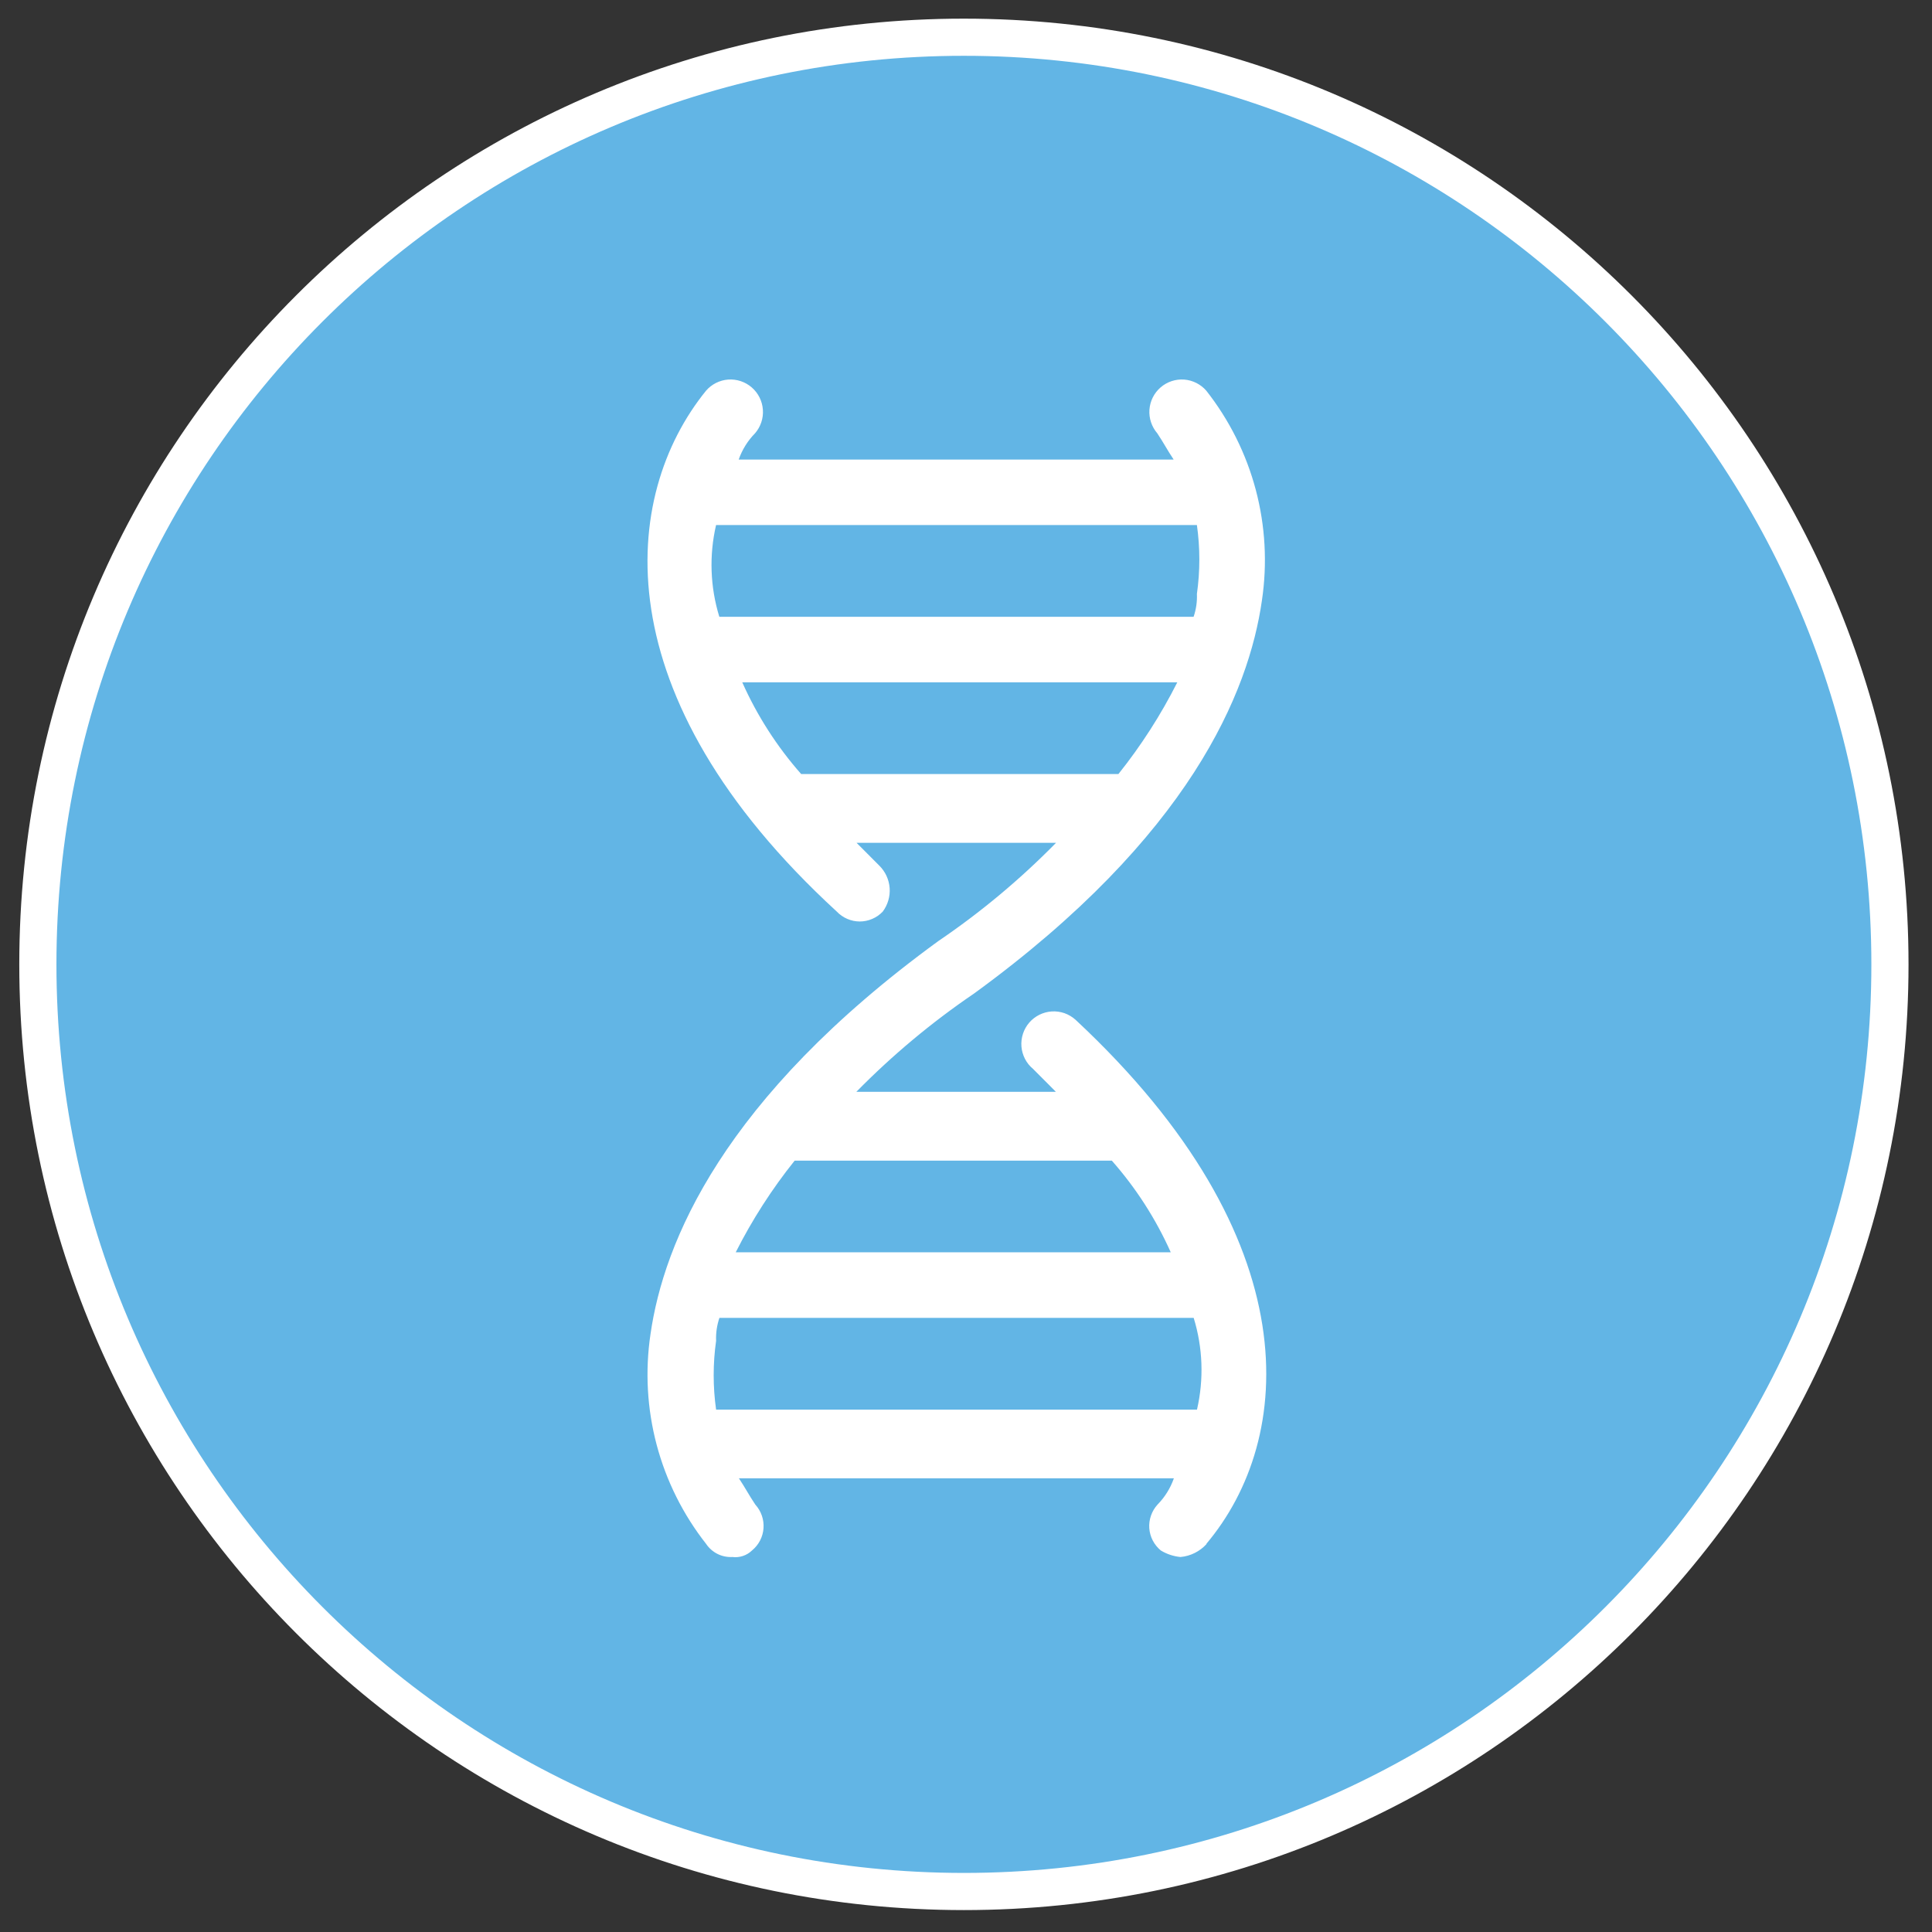
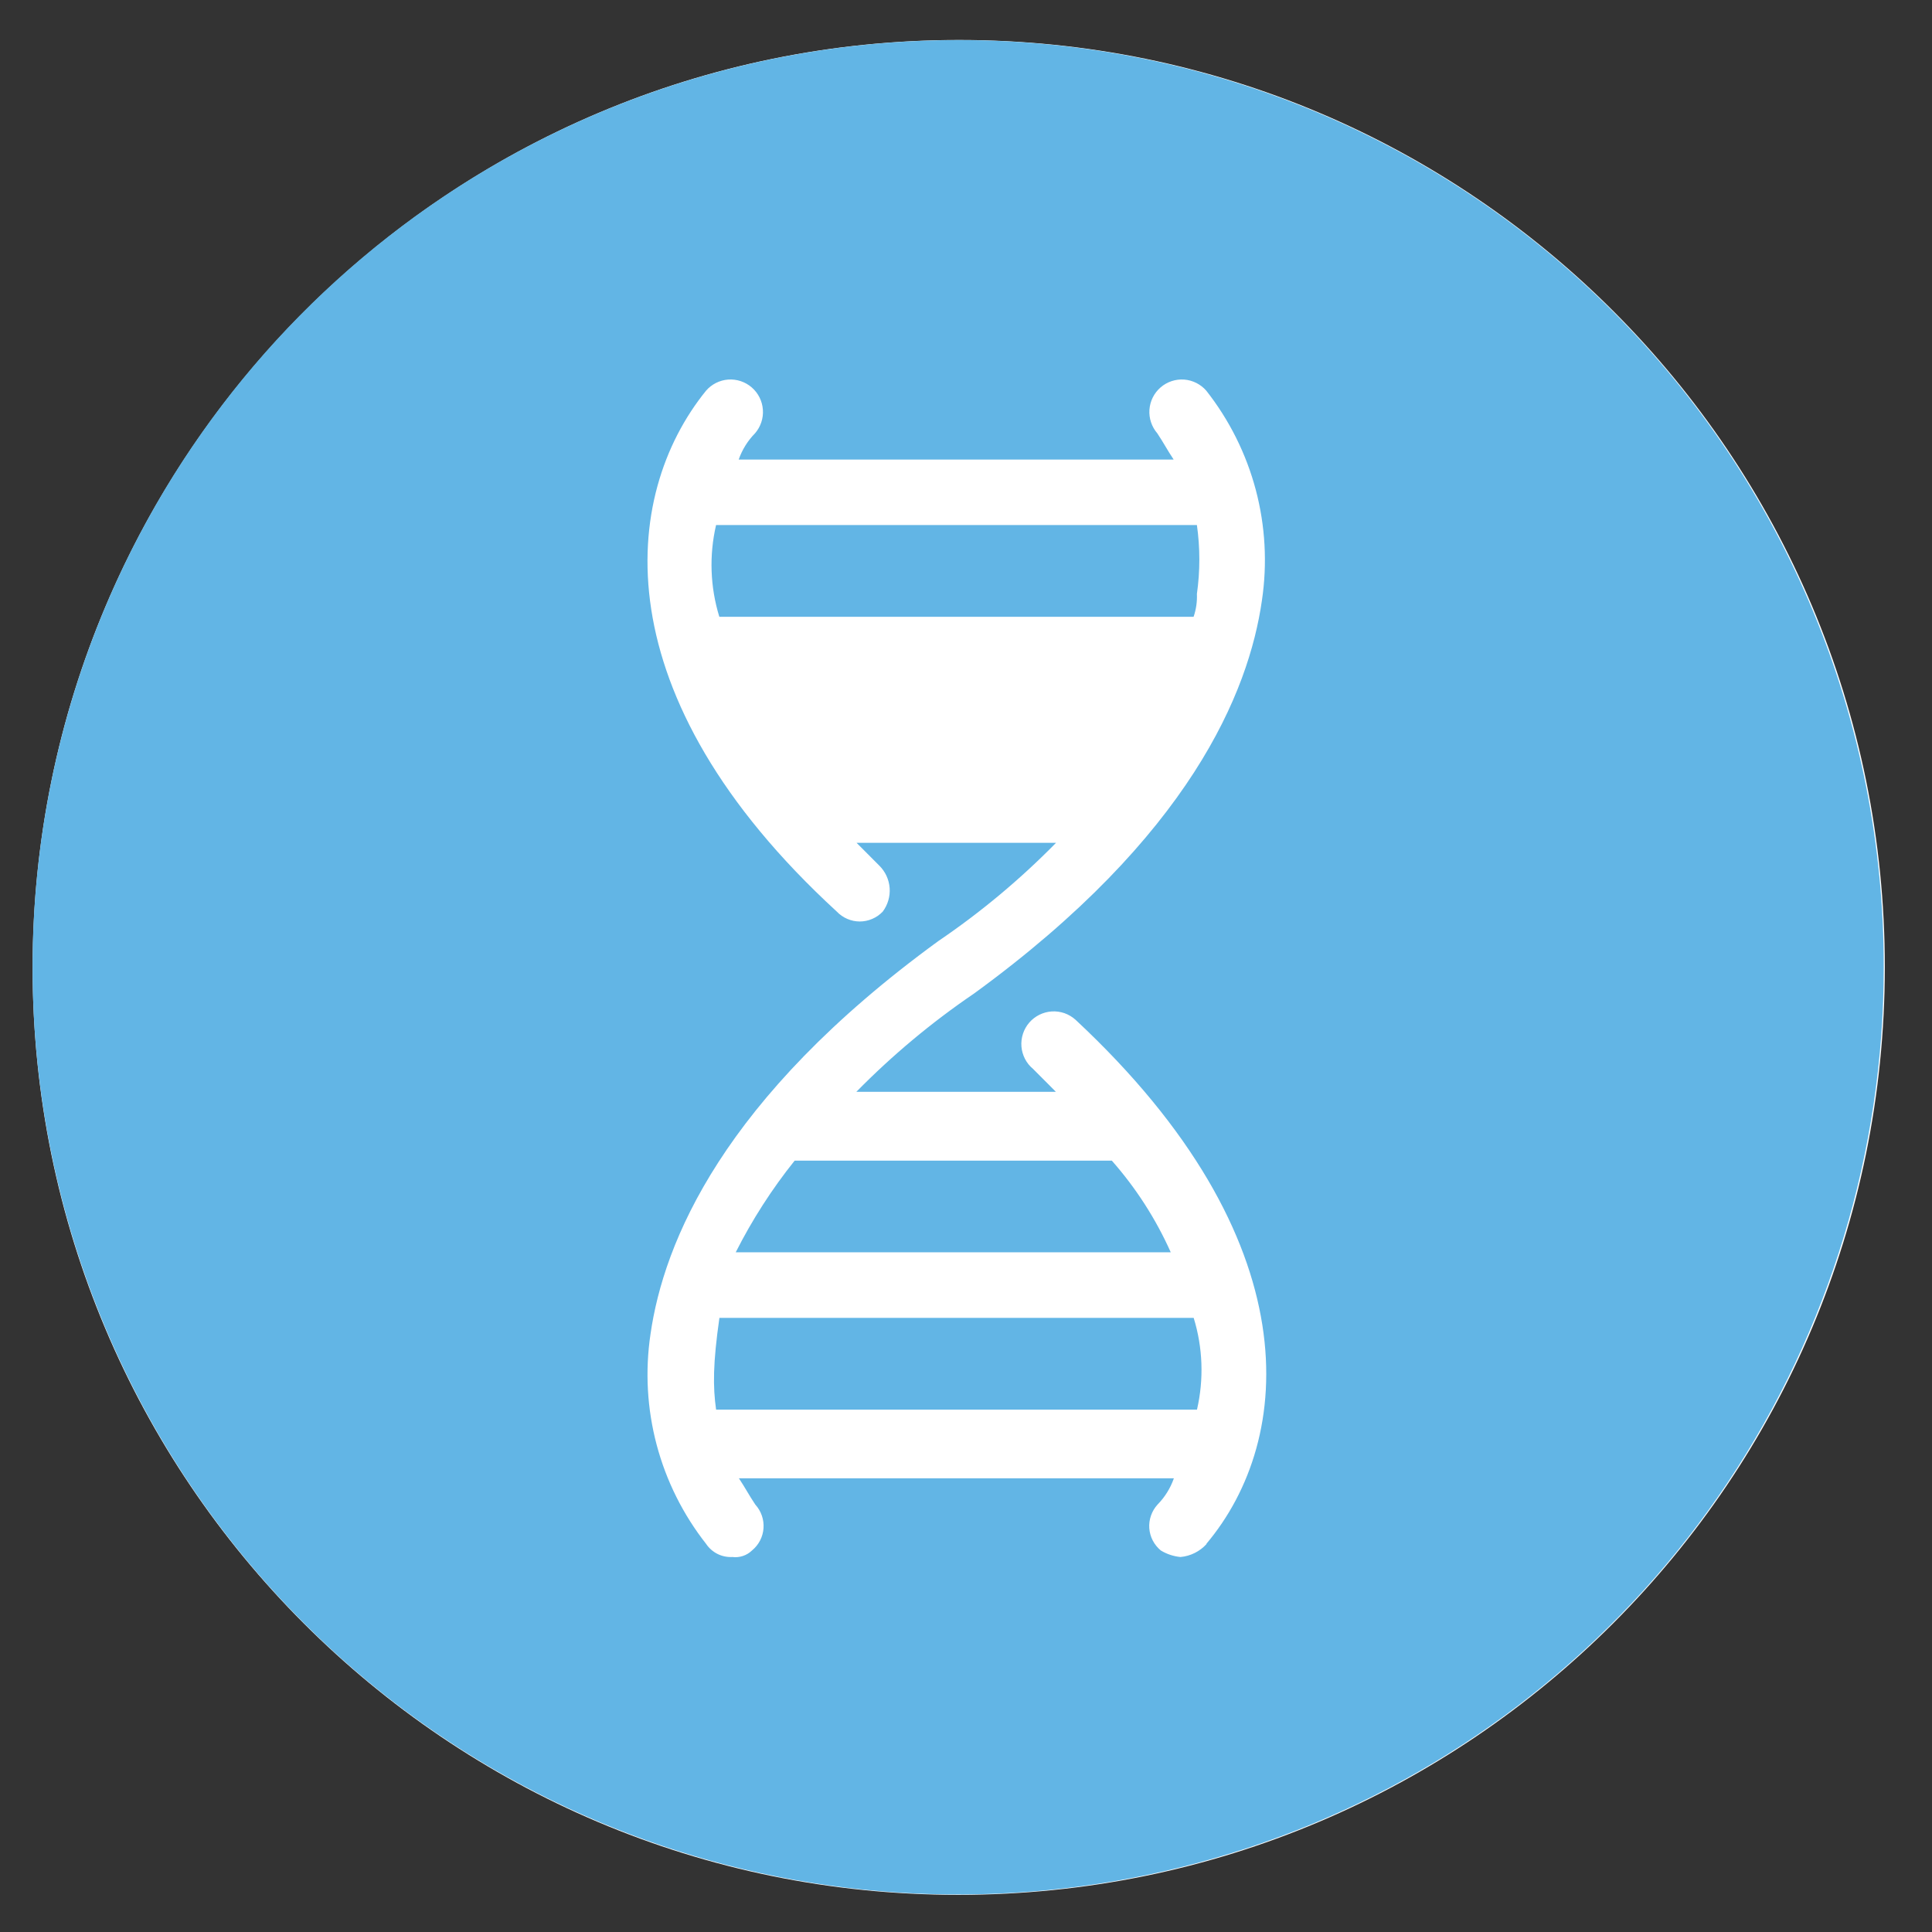
<svg xmlns="http://www.w3.org/2000/svg" width="52px" height="52px" viewBox="0 0 52 52" fill="none" aria-hidden="true">
  <rect x="0" y="0" width="52" height="52" fill="#333333" stroke="none" />
  <defs>
    <linearGradient class="cerosgradient" data-cerosgradient="true" id="CerosGradient_id6027f16d0" gradientUnits="userSpaceOnUse" x1="50%" y1="100%" x2="50%" y2="0%">
      <stop offset="0%" stop-color="#d1d1d1" />
      <stop offset="100%" stop-color="#d1d1d1" />
    </linearGradient>
    <linearGradient />
  </defs>
  <path d="M25.794 51C39.56 51 50.724 39.824 50.73 26.038C50.736 12.252 39.581 1.076 25.814 1.076C12.048 1.076 0.884 12.252 0.878 26.038C0.872 39.824 12.027 51 25.794 51Z" fill="white" />
  <path fill-rule="evenodd" clip-rule="evenodd" d="M31.511 33.706C31.11 32.808 30.575 31.976 29.925 31.239H21.388C20.775 32.004 20.244 32.831 19.802 33.706H31.511Z" fill="#62B5E5" />
  <path fill-rule="evenodd" clip-rule="evenodd" d="M19.363 16.601H32.126C32.194 16.402 32.224 16.194 32.215 15.984C32.302 15.37 32.302 14.746 32.215 14.132H19.273C19.084 14.948 19.114 15.8 19.361 16.601" fill="#62B5E5" />
-   <path fill-rule="evenodd" clip-rule="evenodd" d="M19.978 18.365C20.379 19.264 20.913 20.096 21.564 20.834H30.102C30.714 20.068 31.245 19.241 31.687 18.365H19.978Z" fill="#62B5E5" />
  <path fill-rule="evenodd" clip-rule="evenodd" d="M25.789 1.079C20.861 1.079 16.045 2.543 11.948 5.285C7.851 8.027 4.658 11.924 2.772 16.484C0.887 21.044 0.393 26.061 1.354 30.902C2.315 35.743 4.688 40.19 8.172 43.68C11.656 47.17 16.095 49.547 20.927 50.51C25.76 51.473 30.769 50.978 35.321 49.09C39.873 47.201 43.764 44.003 46.502 39.899C49.239 35.795 50.701 30.971 50.701 26.035C50.704 22.757 50.062 19.511 48.811 16.481C47.56 13.452 45.725 10.7 43.411 8.382C41.097 6.064 38.35 4.226 35.326 2.973C32.302 1.72 29.061 1.076 25.789 1.079V1.079ZM32.478 41.554C32.296 41.756 32.044 41.883 31.773 41.907C31.585 41.889 31.404 41.829 31.243 41.731C31.154 41.657 31.08 41.566 31.027 41.464C30.973 41.361 30.942 41.248 30.933 41.133C30.925 41.017 30.941 40.901 30.979 40.792C31.017 40.682 31.077 40.582 31.155 40.496C31.352 40.296 31.502 40.055 31.595 39.789H19.888C20.064 40.054 20.152 40.231 20.329 40.496C20.407 40.582 20.467 40.682 20.505 40.792C20.543 40.901 20.558 41.017 20.55 41.133C20.542 41.248 20.51 41.361 20.457 41.464C20.404 41.566 20.33 41.657 20.24 41.731C20.171 41.798 20.087 41.849 19.996 41.879C19.904 41.91 19.807 41.919 19.711 41.907C19.573 41.914 19.435 41.886 19.311 41.824C19.188 41.762 19.082 41.669 19.005 41.554C18.385 40.765 17.932 39.858 17.674 38.887C17.417 37.917 17.36 36.904 17.508 35.911C17.861 33.442 19.446 29.561 25.255 25.329C26.396 24.555 27.457 23.669 28.424 22.684H23.054L23.67 23.302C23.831 23.462 23.928 23.675 23.945 23.902C23.961 24.129 23.895 24.354 23.759 24.536C23.679 24.62 23.583 24.687 23.477 24.732C23.371 24.778 23.256 24.802 23.141 24.802C23.025 24.802 22.911 24.778 22.805 24.732C22.698 24.687 22.603 24.62 22.523 24.536C16.186 18.717 16.714 13.339 19.003 10.516C19.154 10.341 19.369 10.233 19.6 10.216C19.831 10.2 20.059 10.276 20.234 10.428C20.409 10.58 20.517 10.795 20.533 11.027C20.55 11.258 20.474 11.486 20.322 11.662C20.125 11.862 19.975 12.104 19.882 12.369H31.589C31.412 12.104 31.325 11.927 31.148 11.662C30.997 11.486 30.921 11.258 30.937 11.027C30.954 10.795 31.061 10.58 31.236 10.428C31.411 10.276 31.639 10.2 31.87 10.216C32.101 10.233 32.316 10.341 32.468 10.516C33.088 11.305 33.541 12.212 33.799 13.182C34.056 14.153 34.113 15.165 33.965 16.159C33.612 18.629 32.029 22.508 26.218 26.74C25.078 27.515 24.016 28.402 23.049 29.386H28.419L27.803 28.768C27.713 28.694 27.64 28.602 27.587 28.499C27.534 28.395 27.501 28.282 27.492 28.167C27.483 28.051 27.497 27.934 27.533 27.824C27.569 27.713 27.627 27.611 27.703 27.523C27.779 27.435 27.872 27.364 27.976 27.312C28.08 27.261 28.193 27.23 28.309 27.223C28.425 27.216 28.541 27.232 28.651 27.27C28.76 27.309 28.861 27.369 28.947 27.446C35.285 33.355 34.845 38.733 32.468 41.554" fill="#62B5E5" />
-   <path fill-rule="evenodd" clip-rule="evenodd" d="M32.126 35.471H19.363C19.296 35.67 19.265 35.879 19.274 36.088C19.187 36.702 19.187 37.326 19.274 37.941H32.217C32.405 37.124 32.375 36.272 32.128 35.471" fill="#62B5E5" />
-   <path d="M50.868 25.958C50.868 12.176 39.709 1.003 25.943 1.002C12.178 1.001 1.019 12.172 1.019 25.954C1.019 39.736 12.178 50.909 25.943 50.91C39.709 50.911 50.868 39.74 50.868 25.958Z" stroke="white" stroke-miterlimit="8" />
+   <path fill-rule="evenodd" clip-rule="evenodd" d="M32.126 35.471H19.363C19.187 36.702 19.187 37.326 19.274 37.941H32.217C32.405 37.124 32.375 36.272 32.128 35.471" fill="#62B5E5" />
</svg>